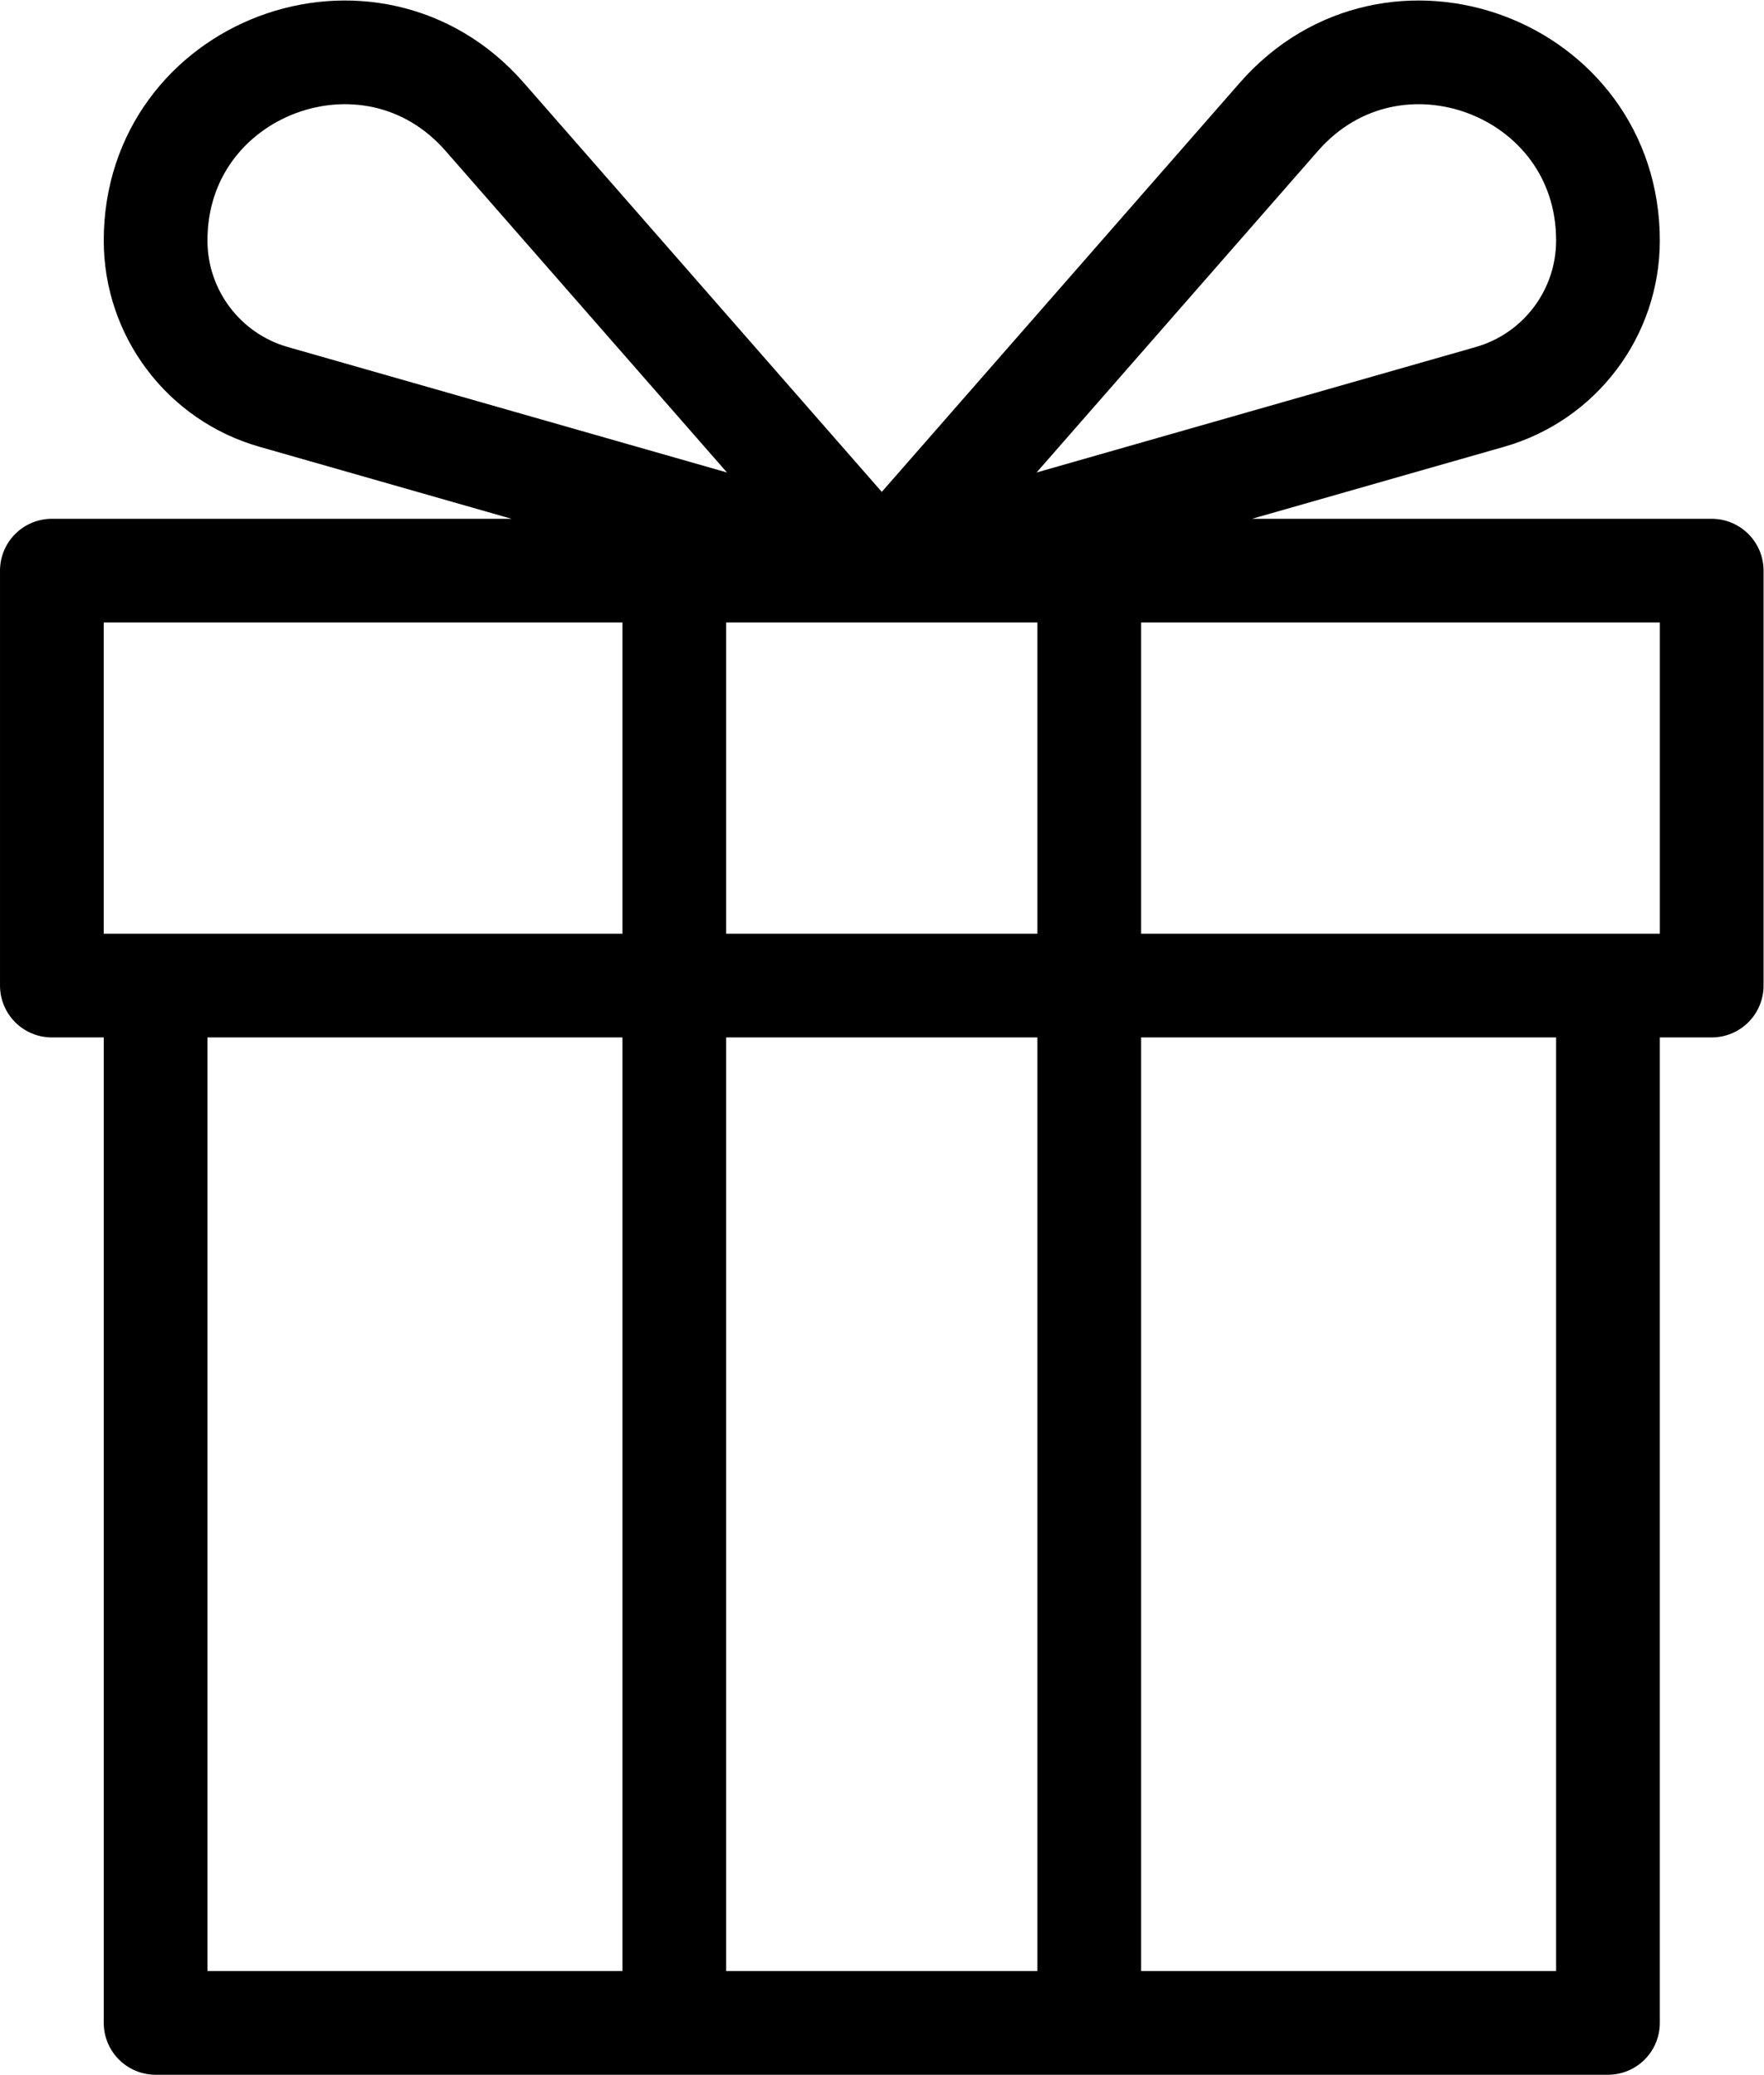
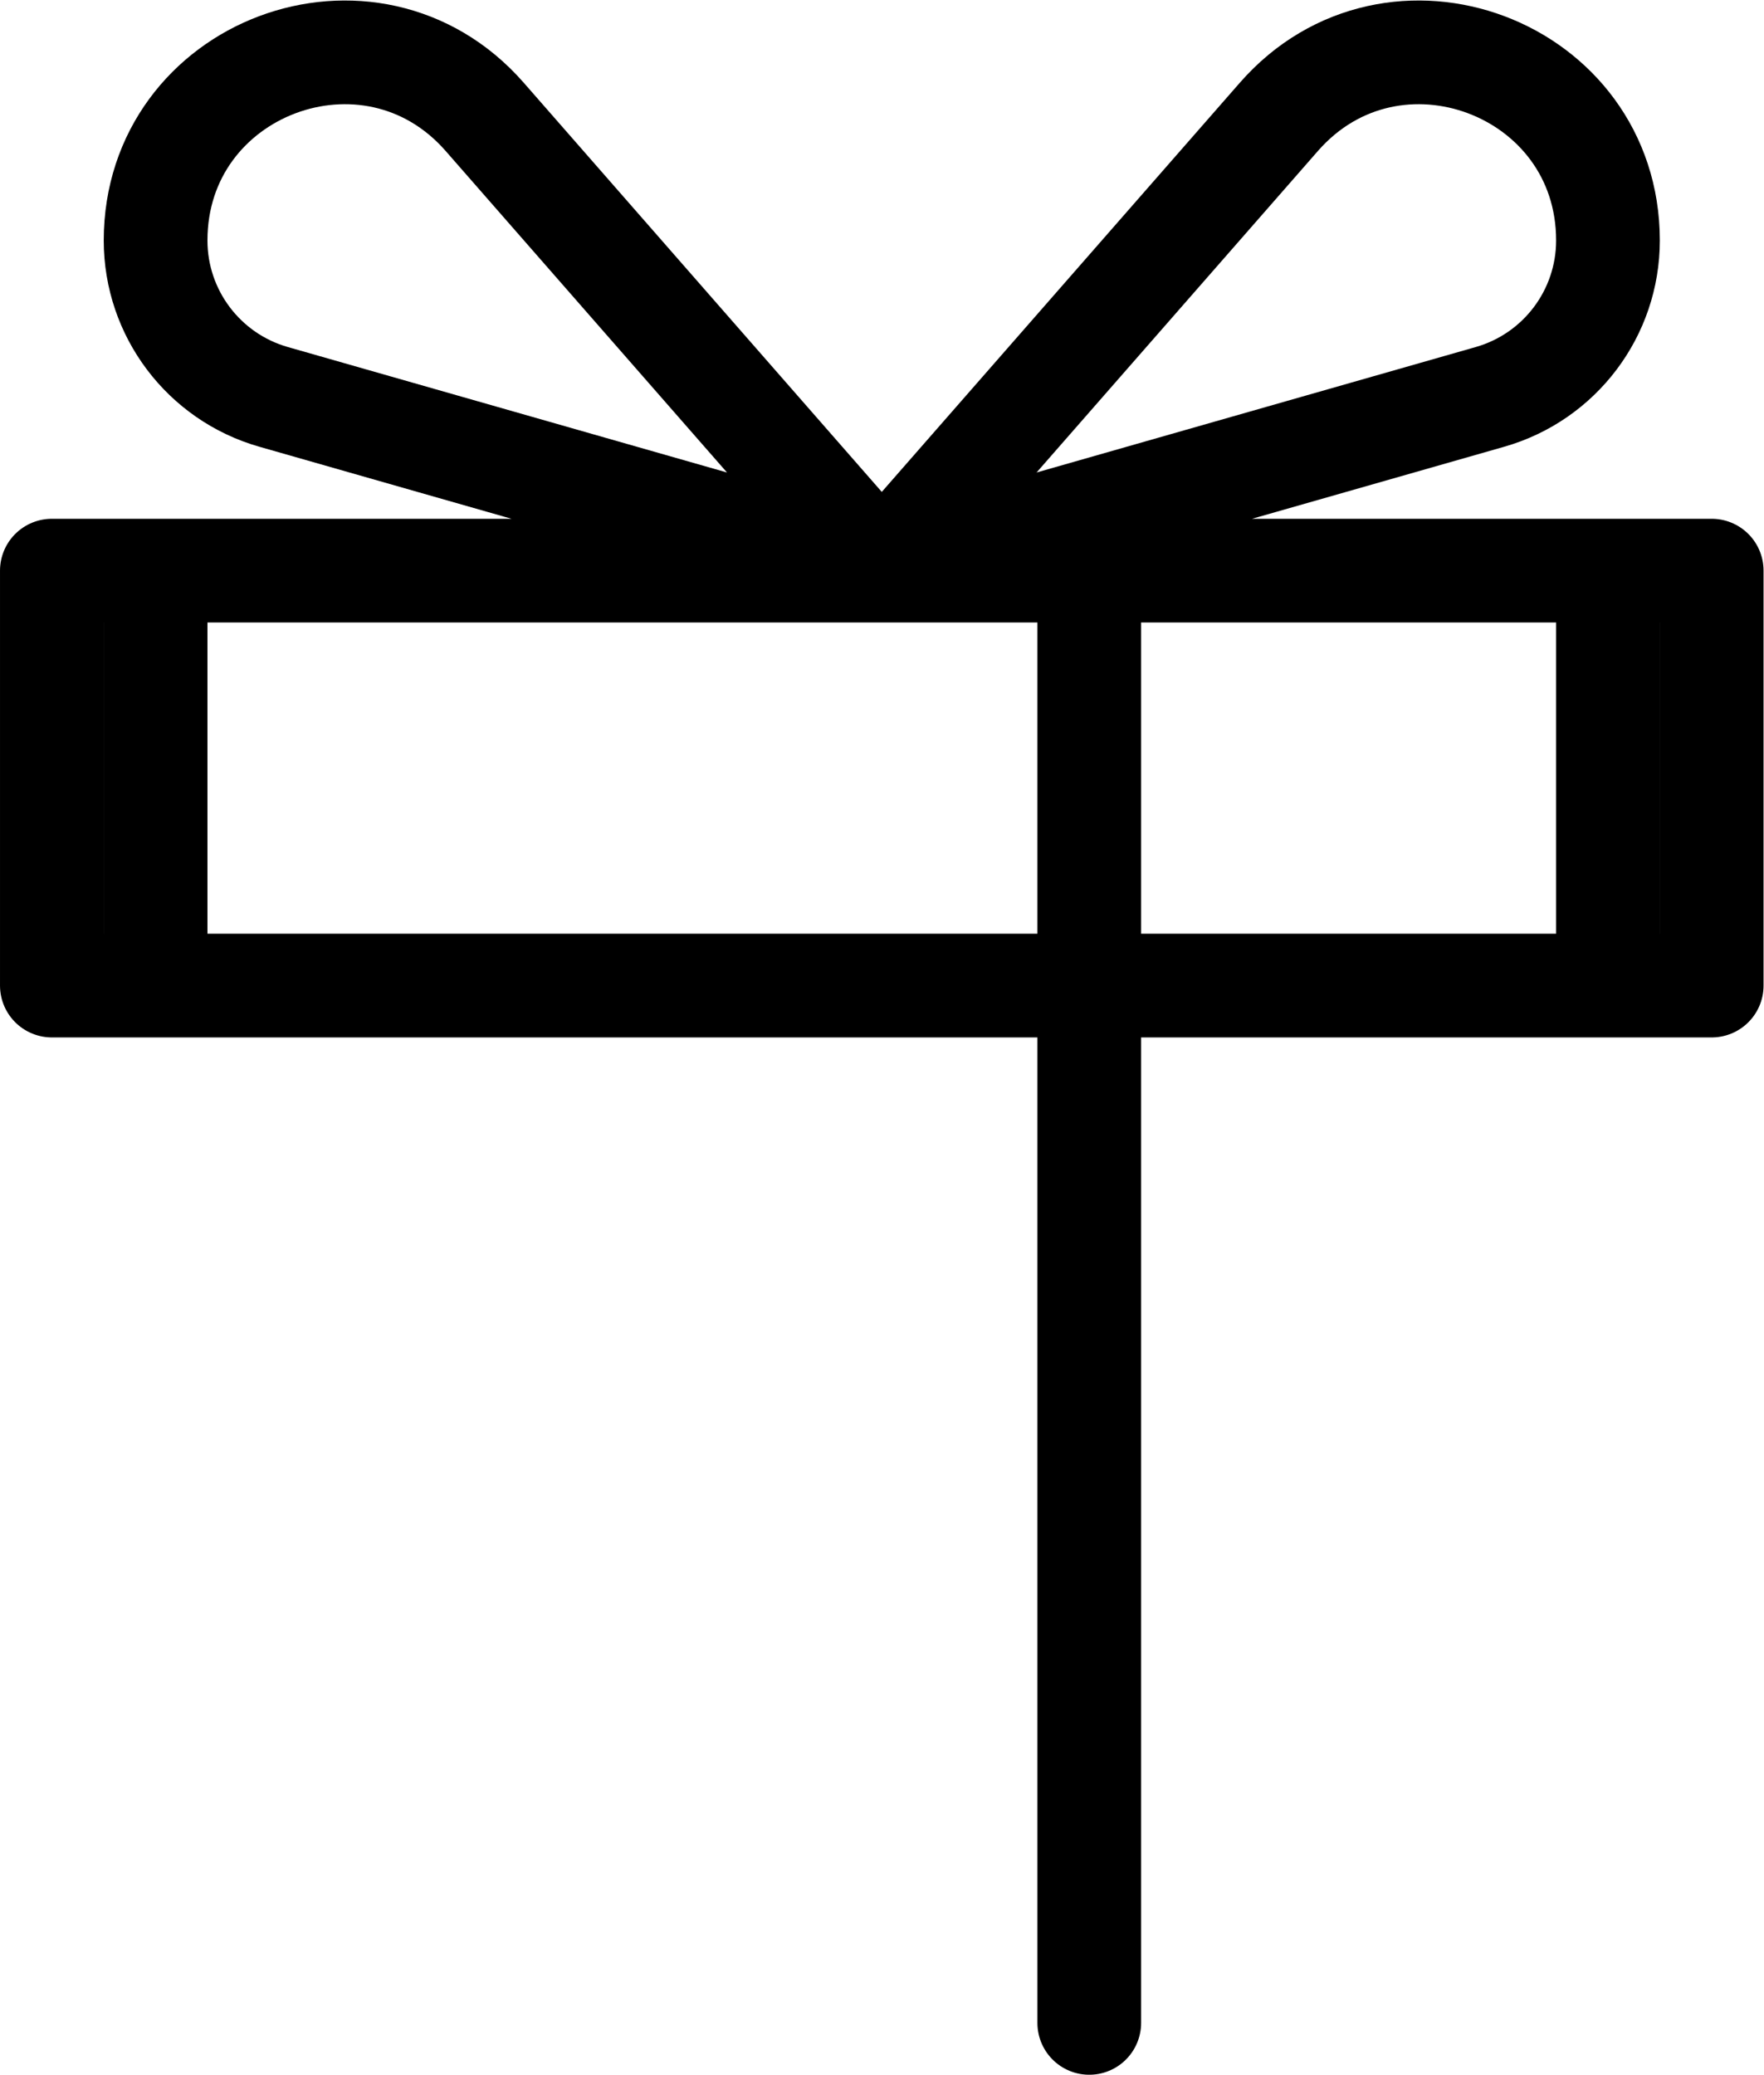
<svg xmlns="http://www.w3.org/2000/svg" viewBox="0 0 120.507 141.747" height="141.747" width="120.507" xml:space="preserve" id="svg2" version="1.1">
  <defs id="defs6" />
  <g transform="matrix(1.333,0,0,-1.333,0,141.747)" id="g10">
    <g transform="scale(0.1)" id="g12">
-       <path id="path14" style="fill:none;stroke:#000000;stroke-width:53.15;stroke-linecap:round;stroke-linejoin:round;stroke-miterlimit:10;stroke-dasharray:none;stroke-opacity:1" d="M 877.227,770.898 H 26.578 V 558.23 H 877.227 Z m -425.325,0 311.7,89.055 c 35.793,10.227 60.461,42.938 60.461,80.156 v 0 c 0,88.861 -110.137,130.241 -168.653,63.371 L 451.902,770.898 m 0,0 -203.507,232.582 c -58.512,66.87 -168.653,25.49 -168.653,-63.371 v 0 c 0,-37.218 24.672,-69.929 60.461,-80.156 l 311.699,-89.055 m 106.328,0 V 26.57 M 345.57,770.898 V 26.57 m 478.493,0 H 79.742 V 558.23 H 824.063 Z" />
+       <path id="path14" style="fill:none;stroke:#000000;stroke-width:53.15;stroke-linecap:round;stroke-linejoin:round;stroke-miterlimit:10;stroke-dasharray:none;stroke-opacity:1" d="M 877.227,770.898 H 26.578 V 558.23 H 877.227 Z m -425.325,0 311.7,89.055 c 35.793,10.227 60.461,42.938 60.461,80.156 v 0 c 0,88.861 -110.137,130.241 -168.653,63.371 L 451.902,770.898 m 0,0 -203.507,232.582 c -58.512,66.87 -168.653,25.49 -168.653,-63.371 v 0 c 0,-37.218 24.672,-69.929 60.461,-80.156 l 311.699,-89.055 m 106.328,0 V 26.57 M 345.57,770.898 m 478.493,0 H 79.742 V 558.23 H 824.063 Z" />
    </g>
  </g>
</svg>